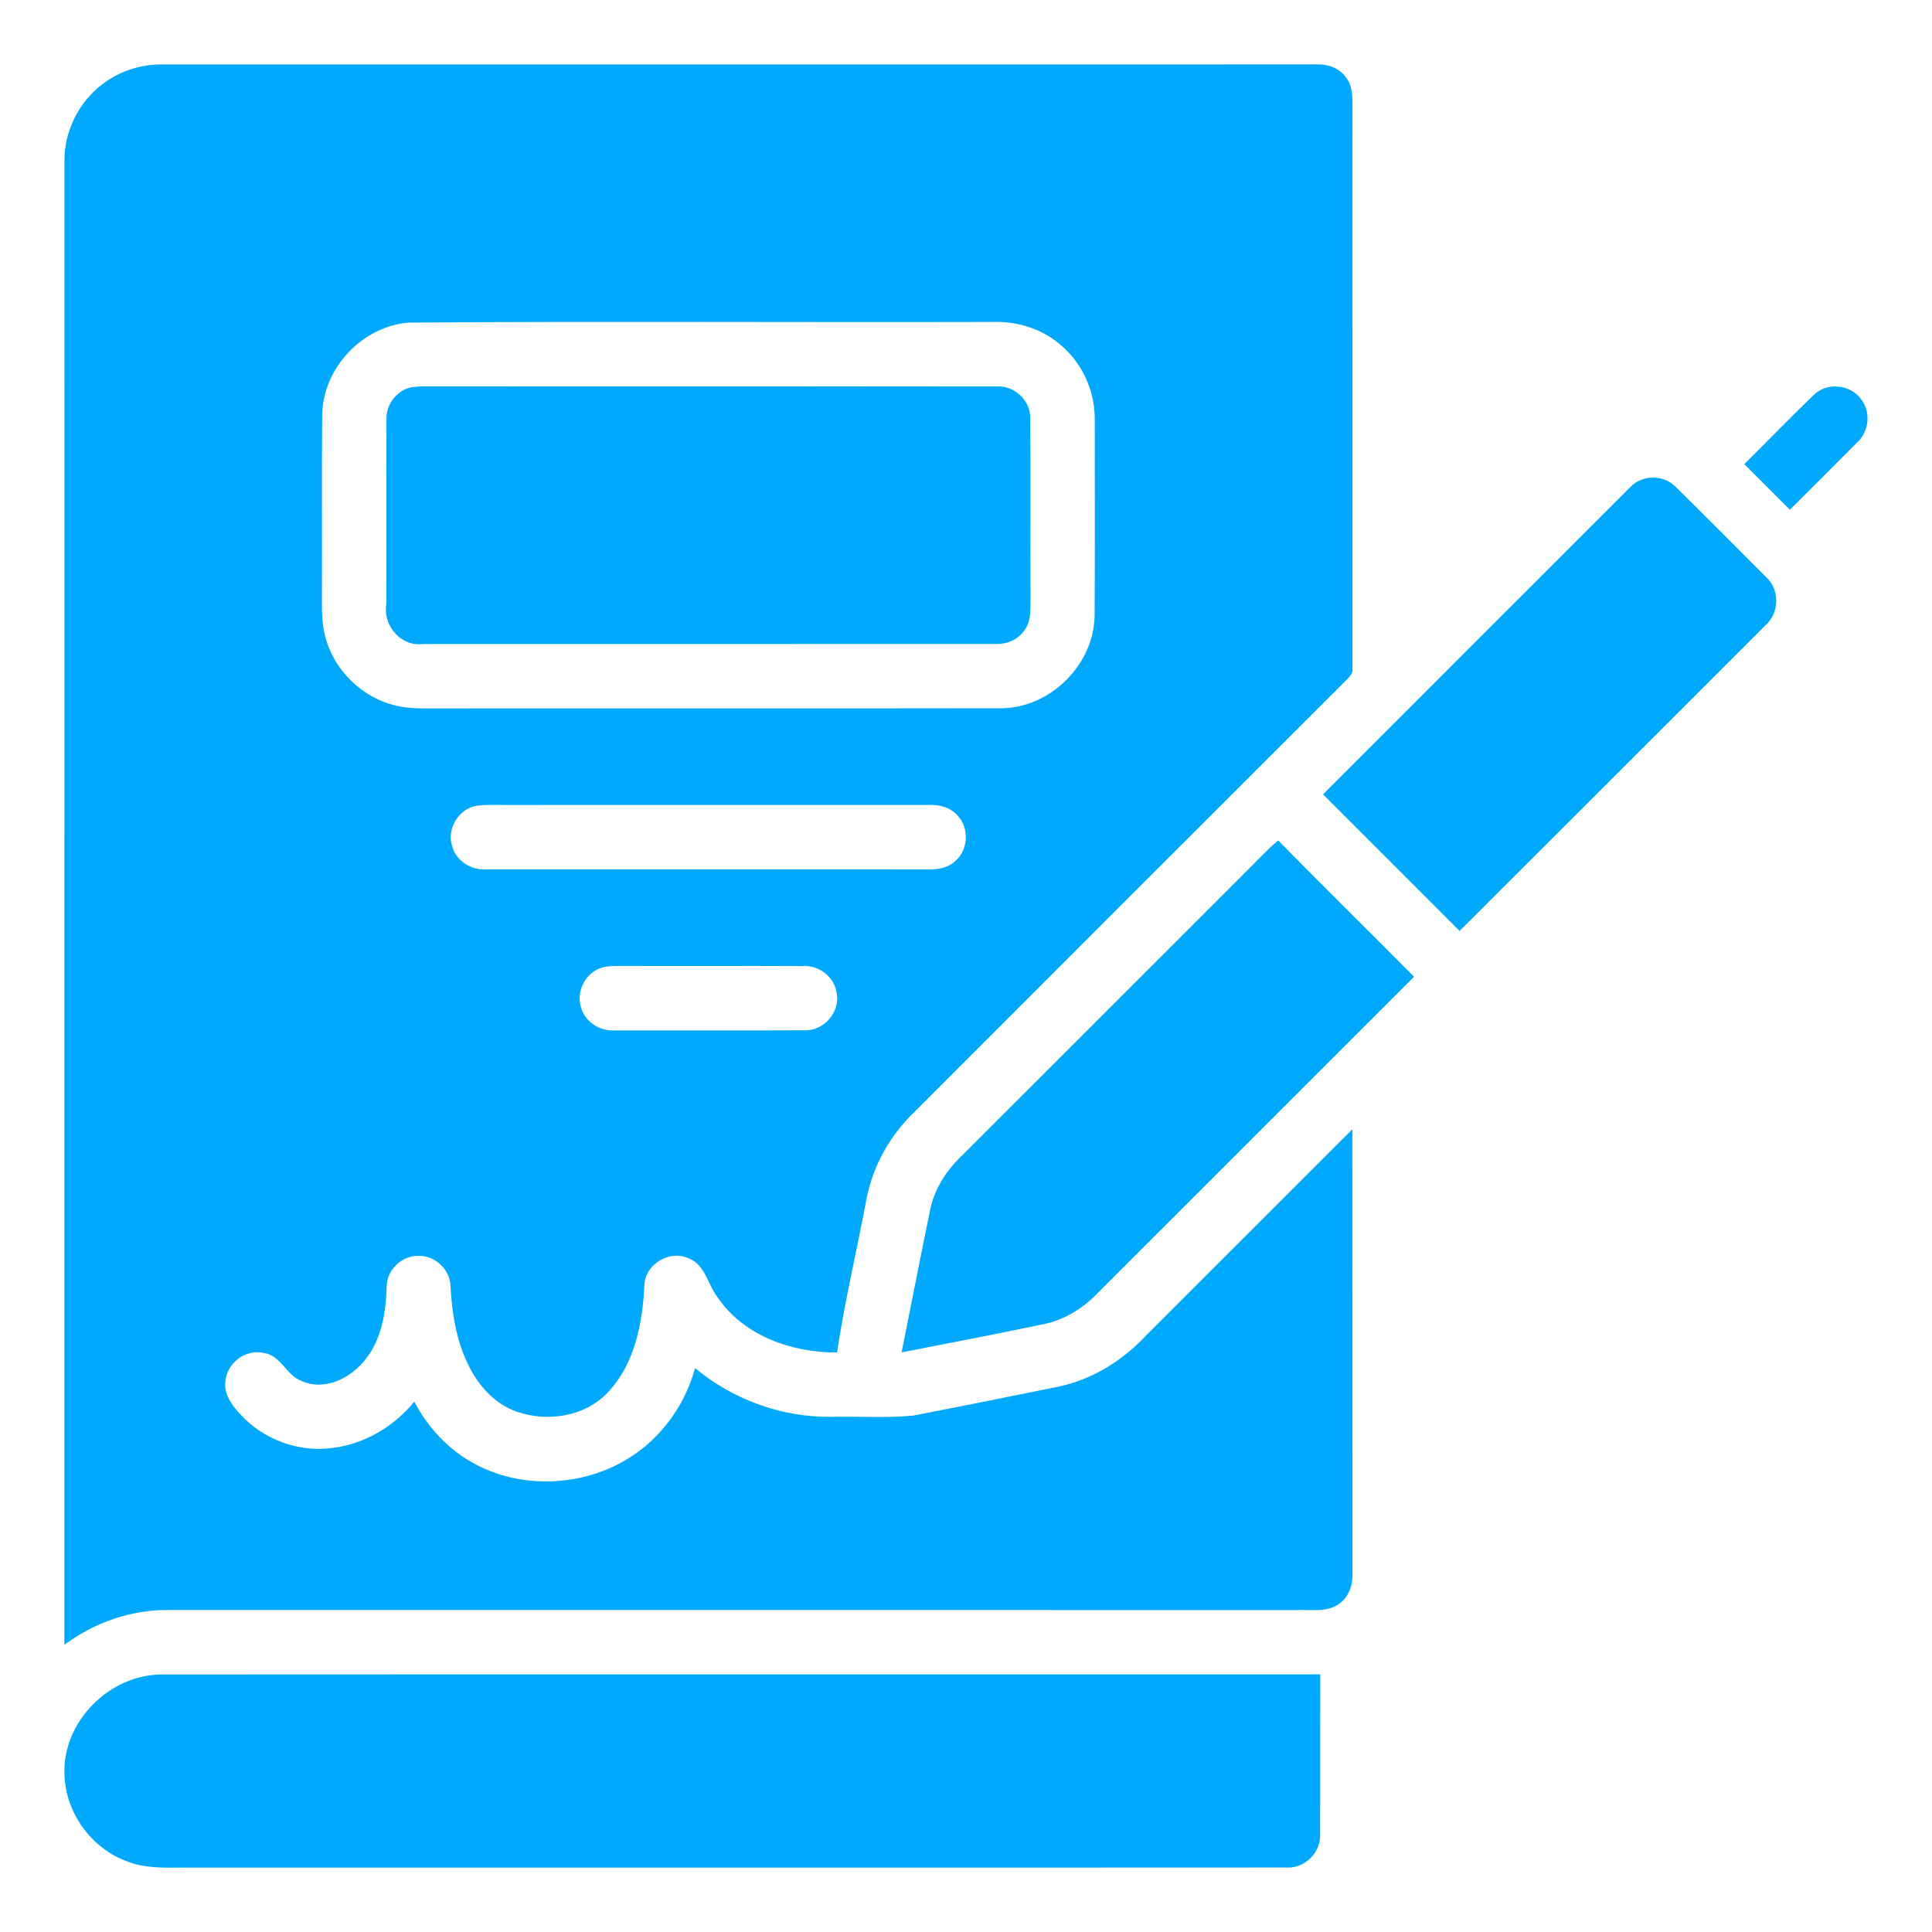
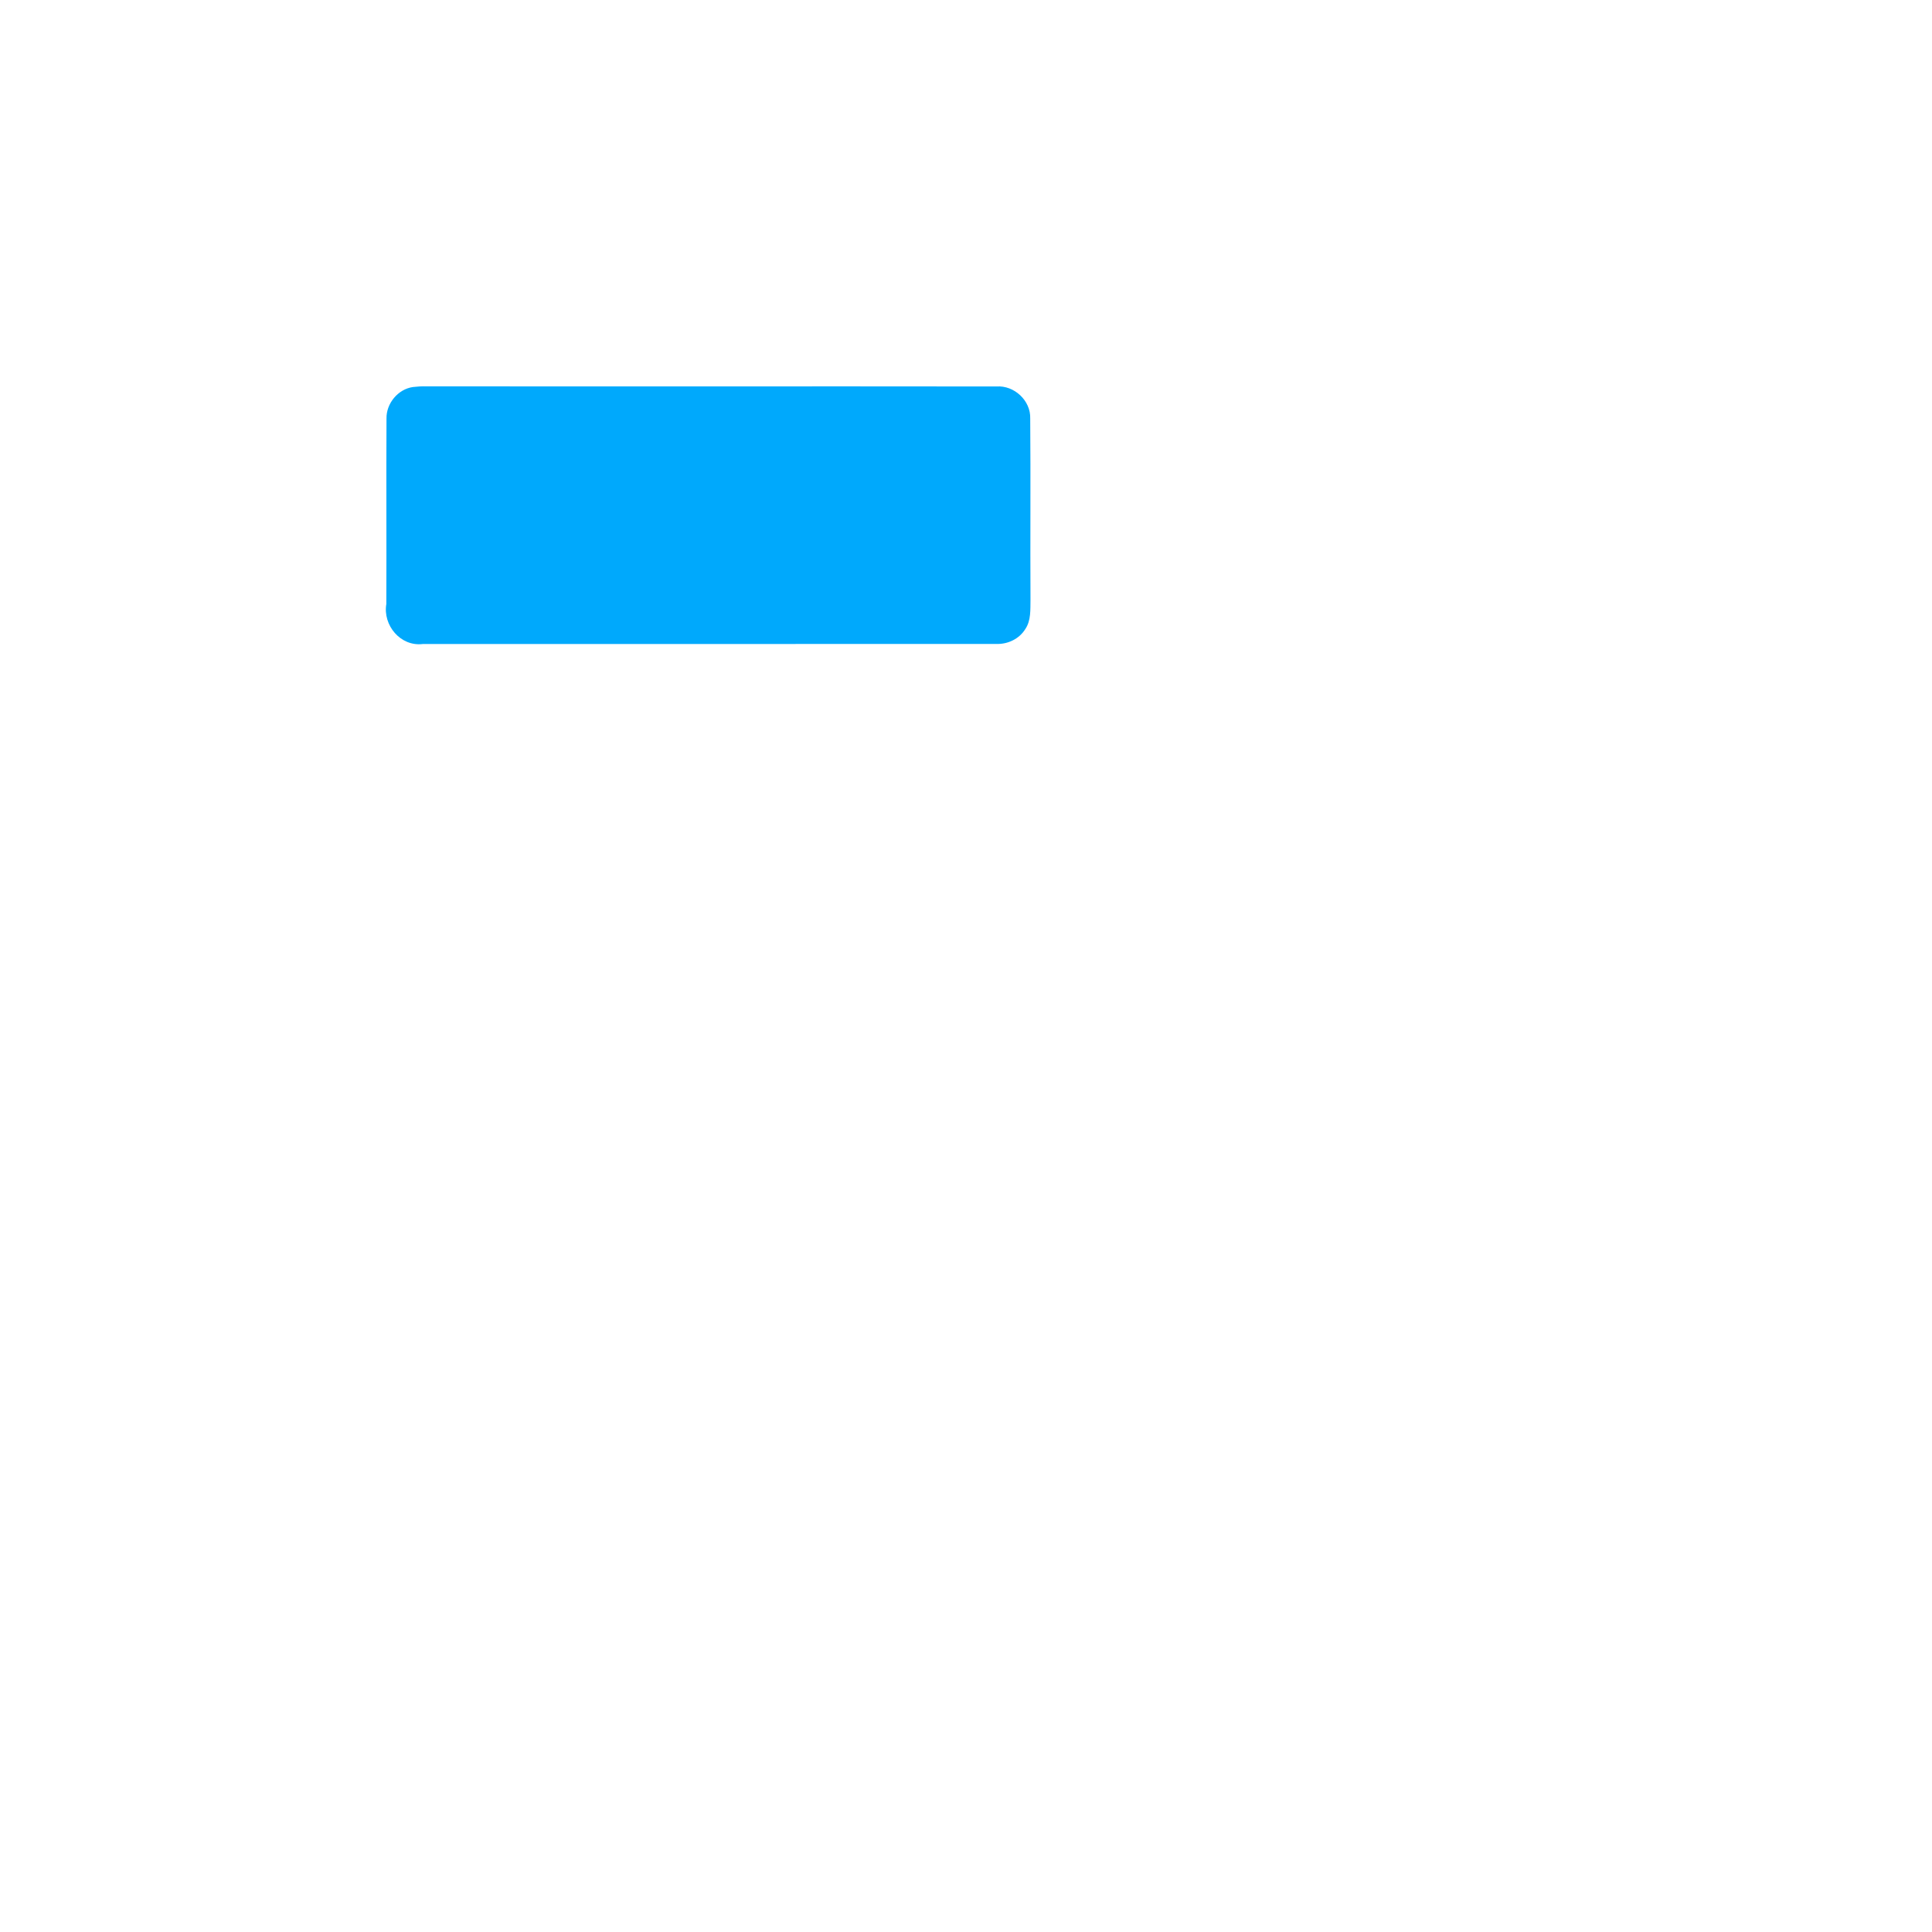
<svg xmlns="http://www.w3.org/2000/svg" width="58" height="58" viewBox="0 0 58 58" fill="none">
-   <path d="M3.083 2.522C3.592 2.132 4.232 1.928 4.872 1.935C16.426 1.933 27.979 1.934 39.534 1.934C39.86 1.919 40.202 2.041 40.398 2.313C40.648 2.619 40.594 3.036 40.602 3.403C40.597 8.955 40.602 14.508 40.6 20.061C40.634 20.232 40.482 20.34 40.384 20.451C36.056 24.77 31.736 29.095 27.414 33.42C26.707 34.104 26.211 35.003 26.018 35.969C25.728 37.515 25.363 39.048 25.128 40.603C23.775 40.609 22.334 40.106 21.546 38.952C21.245 38.572 21.182 37.98 20.686 37.782C20.121 37.505 19.375 37.939 19.346 38.569C19.29 39.714 19.063 40.95 18.241 41.807C17.56 42.531 16.434 42.698 15.518 42.381C14.83 42.145 14.322 41.555 14.027 40.908C13.689 40.194 13.568 39.403 13.525 38.621C13.518 38.124 13.072 37.694 12.575 37.702C12.072 37.684 11.61 38.119 11.608 38.624C11.586 39.429 11.445 40.29 10.889 40.908C10.454 41.409 9.714 41.749 9.066 41.464C8.596 41.299 8.439 40.69 7.921 40.617C7.385 40.49 6.812 40.911 6.769 41.458C6.711 41.838 6.951 42.168 7.192 42.434C7.881 43.208 8.961 43.613 9.988 43.468C10.949 43.349 11.83 42.825 12.437 42.078C12.836 42.842 13.443 43.502 14.202 43.919C15.555 44.676 17.297 44.644 18.649 43.907C19.741 43.321 20.544 42.263 20.866 41.072C21.995 42.009 23.449 42.547 24.919 42.534C25.75 42.513 26.586 42.577 27.415 42.497C28.873 42.217 30.33 41.922 31.786 41.626C32.802 41.41 33.715 40.838 34.416 40.081C36.477 38.019 38.539 35.961 40.599 33.901C40.601 38.346 40.599 42.792 40.6 47.238C40.617 47.577 40.496 47.934 40.213 48.138C39.857 48.412 39.383 48.318 38.968 48.335C27.676 48.331 16.385 48.334 5.094 48.334C3.959 48.314 2.84 48.702 1.933 49.378C1.935 34.538 1.931 19.7 1.935 4.86C1.92 3.956 2.36 3.063 3.083 2.522ZM12.272 9.684C10.875 9.794 9.691 11.054 9.672 12.456C9.658 14.269 9.672 16.081 9.665 17.895C9.665 18.304 9.655 18.72 9.766 19.118C10.028 20.128 10.88 20.956 11.898 21.186C12.266 21.276 12.648 21.267 13.024 21.268C18.69 21.262 24.357 21.273 30.023 21.263C31.517 21.272 32.853 19.954 32.861 18.46C32.873 16.498 32.865 14.537 32.865 12.576C32.871 11.72 32.475 10.873 31.812 10.331C31.254 9.86 30.516 9.639 29.792 9.665C23.952 9.68 18.11 9.642 12.272 9.684ZM14.32 24.188C13.789 24.267 13.417 24.854 13.564 25.368C13.668 25.834 14.145 26.139 14.611 26.1C19.028 26.101 23.445 26.098 27.861 26.101C28.151 26.108 28.463 26.057 28.68 25.847C29.069 25.513 29.103 24.864 28.753 24.49C28.537 24.234 28.191 24.149 27.868 24.165C23.675 24.167 19.48 24.166 15.286 24.166C14.964 24.17 14.639 24.147 14.32 24.188ZM18.052 29.054C17.574 29.206 17.287 29.766 17.443 30.244C17.563 30.686 18.021 30.969 18.469 30.933C20.359 30.931 22.248 30.938 24.137 30.93C24.728 30.965 25.241 30.373 25.114 29.793C25.042 29.334 24.599 28.98 24.134 29.003C22.321 28.993 20.508 29.006 18.696 28.998C18.481 29.002 18.26 28.99 18.052 29.054Z" fill="#00A9FC" />
  <path d="M12.395 11.619C12.529 11.603 12.663 11.595 12.799 11.598C18.503 11.604 24.209 11.595 29.915 11.602C30.448 11.564 30.947 12.027 30.928 12.565C30.943 14.378 30.926 16.19 30.936 18.003C30.93 18.299 30.955 18.627 30.781 18.884C30.599 19.181 30.252 19.345 29.91 19.331C24.17 19.336 18.43 19.331 12.691 19.334C12.024 19.415 11.488 18.772 11.598 18.13C11.606 16.275 11.593 14.419 11.603 12.564C11.594 12.112 11.947 11.684 12.395 11.619Z" fill="#00A9FC" />
-   <path d="M54.451 11.856C54.844 11.464 55.56 11.539 55.875 11.991C56.174 12.373 56.107 12.959 55.752 13.283C55.083 13.961 54.407 14.63 53.733 15.303C53.277 14.847 52.821 14.391 52.365 13.934C53.062 13.242 53.745 12.538 54.451 11.856Z" fill="#00A9FC" />
-   <path d="M48.943 14.623C49.294 14.248 49.94 14.242 50.299 14.61C51.212 15.508 52.115 16.419 53.02 17.326C53.442 17.705 53.419 18.413 52.992 18.779C49.938 21.838 46.876 24.891 43.817 27.948C42.452 26.579 41.085 25.214 39.718 23.847C42.794 20.773 45.864 17.695 48.943 14.623Z" fill="#00A9FC" />
-   <path d="M37.51 26.063C37.794 25.782 38.065 25.486 38.371 25.23C39.72 26.604 41.094 27.954 42.451 29.322C39.301 32.473 36.149 35.622 32.998 38.772C32.538 39.269 31.94 39.641 31.269 39.765C29.87 40.053 28.47 40.329 27.067 40.599C27.355 39.166 27.631 37.731 27.928 36.3C28.061 35.667 28.431 35.11 28.899 34.671C31.772 31.804 34.639 28.931 37.51 26.063Z" fill="#00A9FC" />
-   <path d="M1.935 53.243C1.884 51.667 3.307 50.259 4.873 50.27C16.46 50.263 28.046 50.269 39.634 50.267C39.63 51.866 39.638 53.464 39.63 55.063C39.662 55.605 39.175 56.095 38.631 56.064C27.568 56.071 16.504 56.064 5.441 56.067C4.895 56.071 4.331 56.087 3.814 55.879C2.731 55.486 1.95 54.397 1.935 53.243Z" fill="#00A9FC" />
</svg>